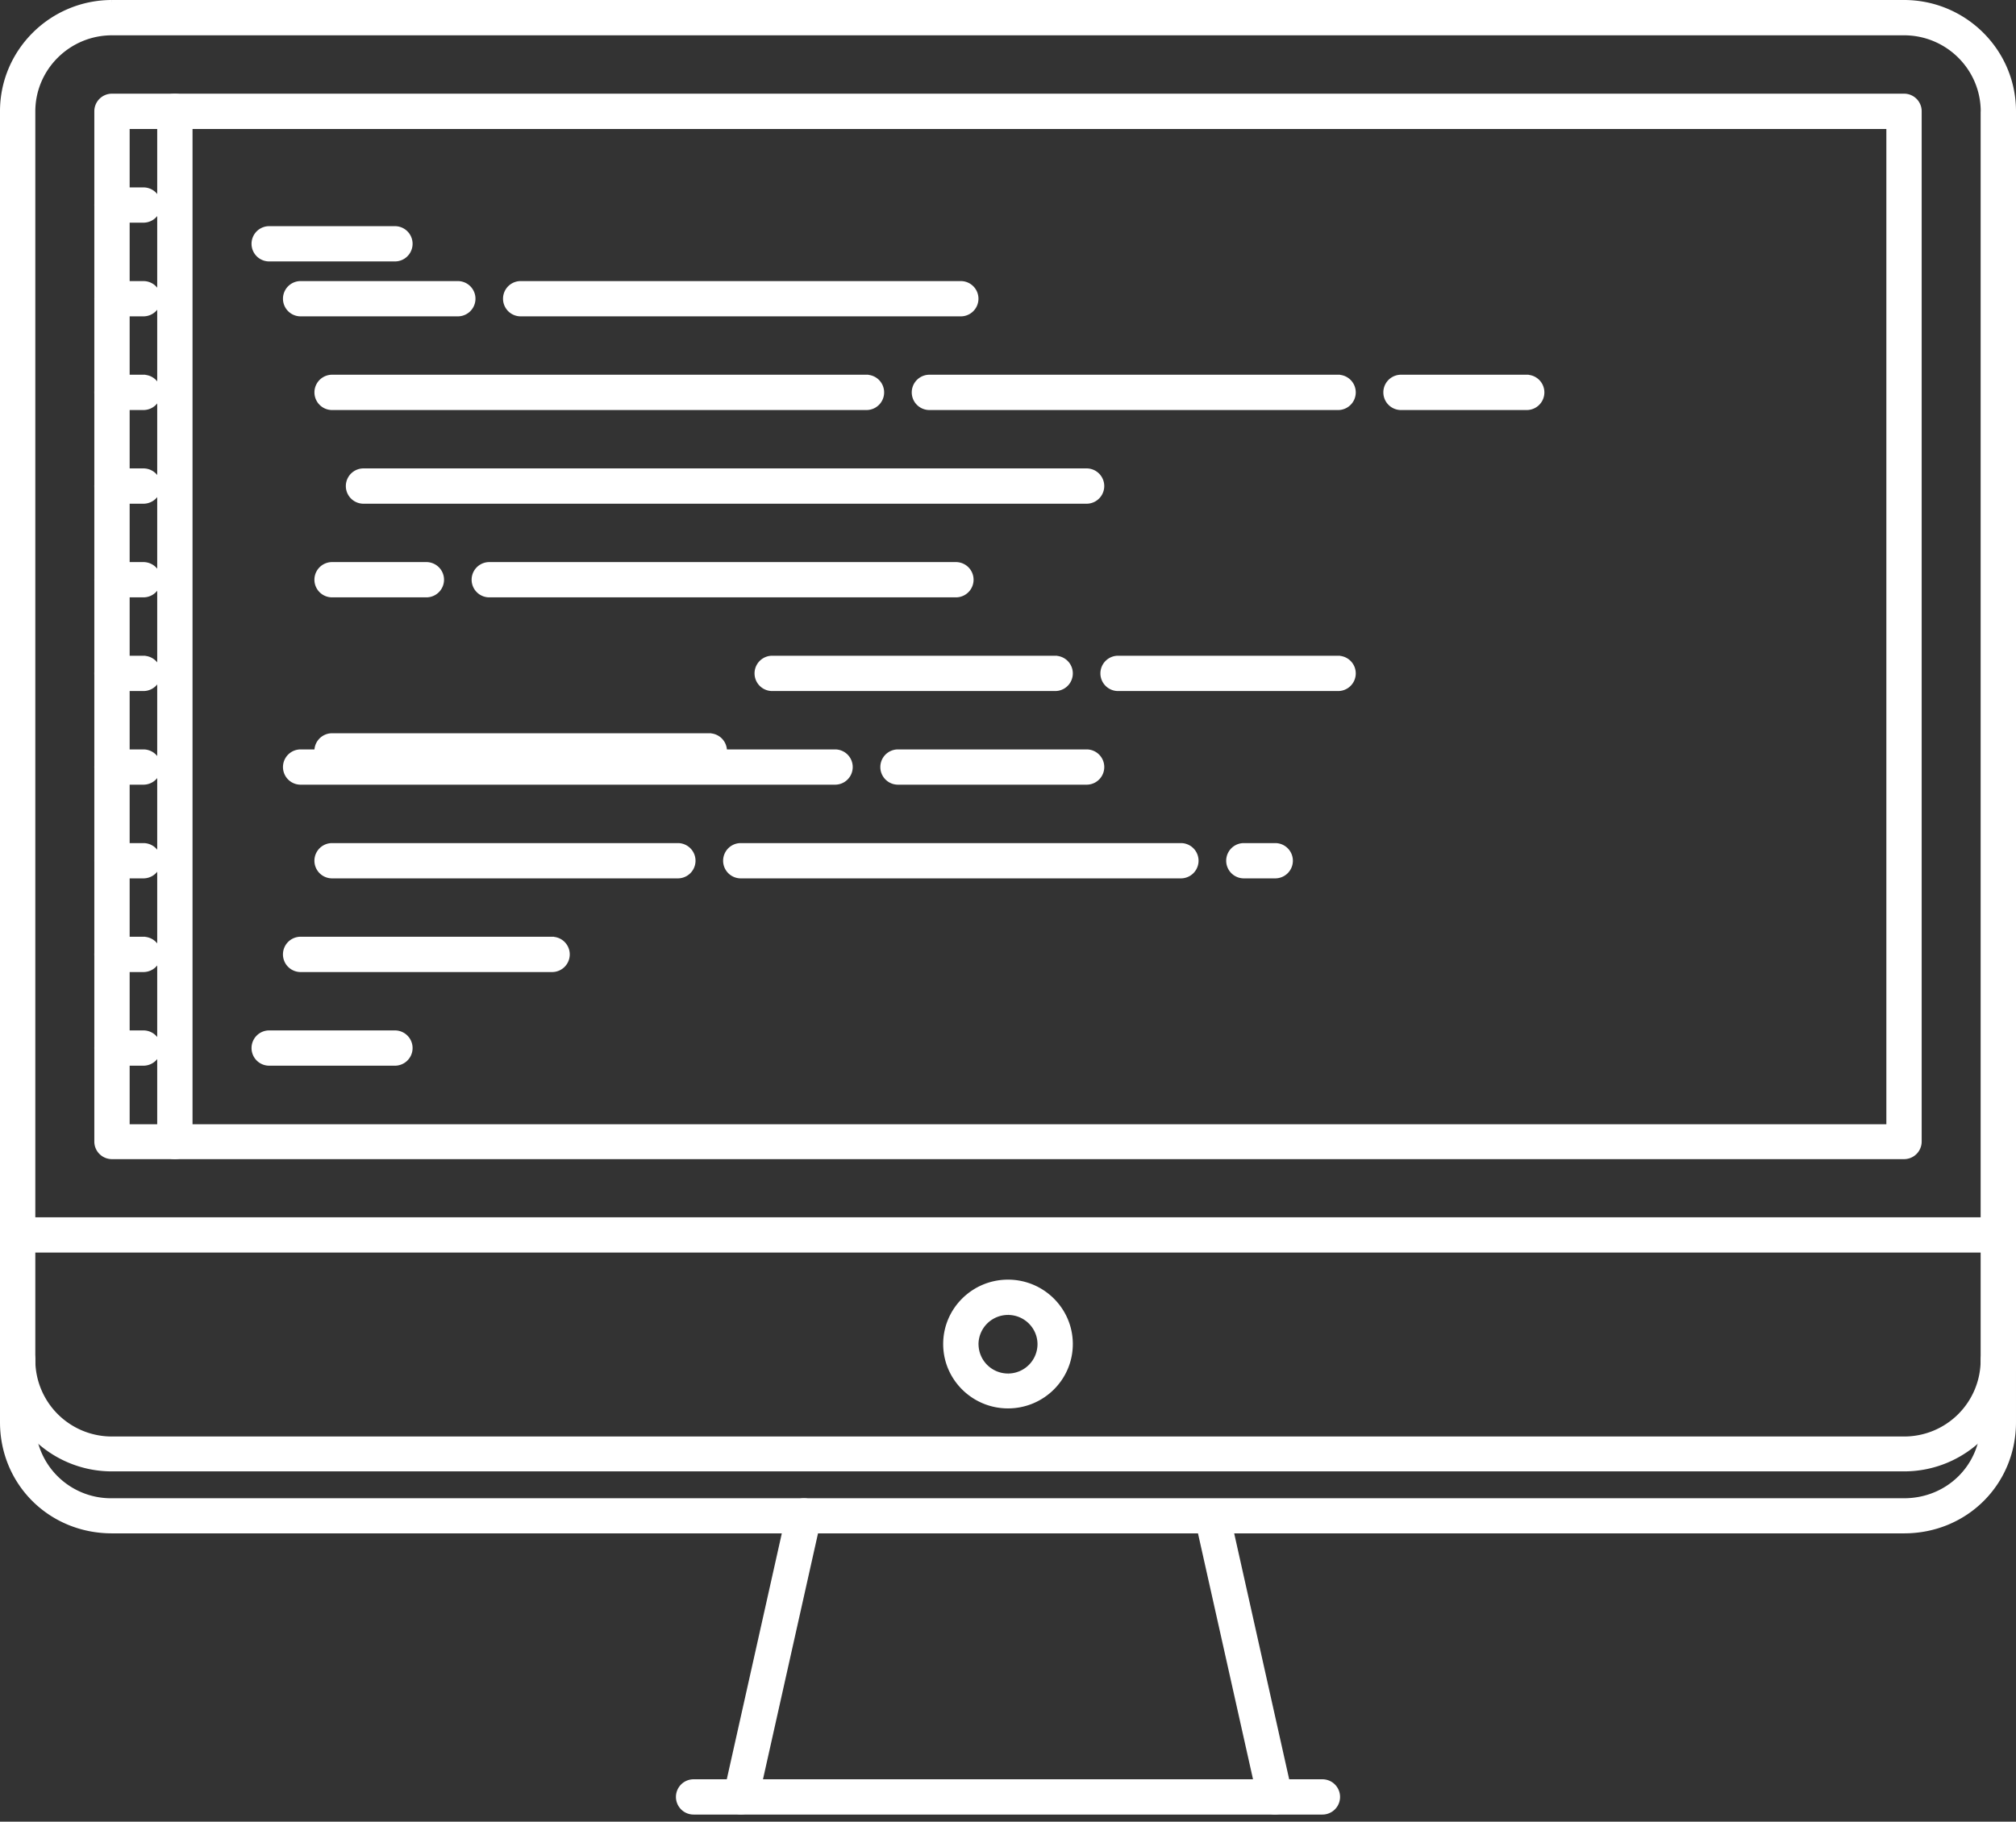
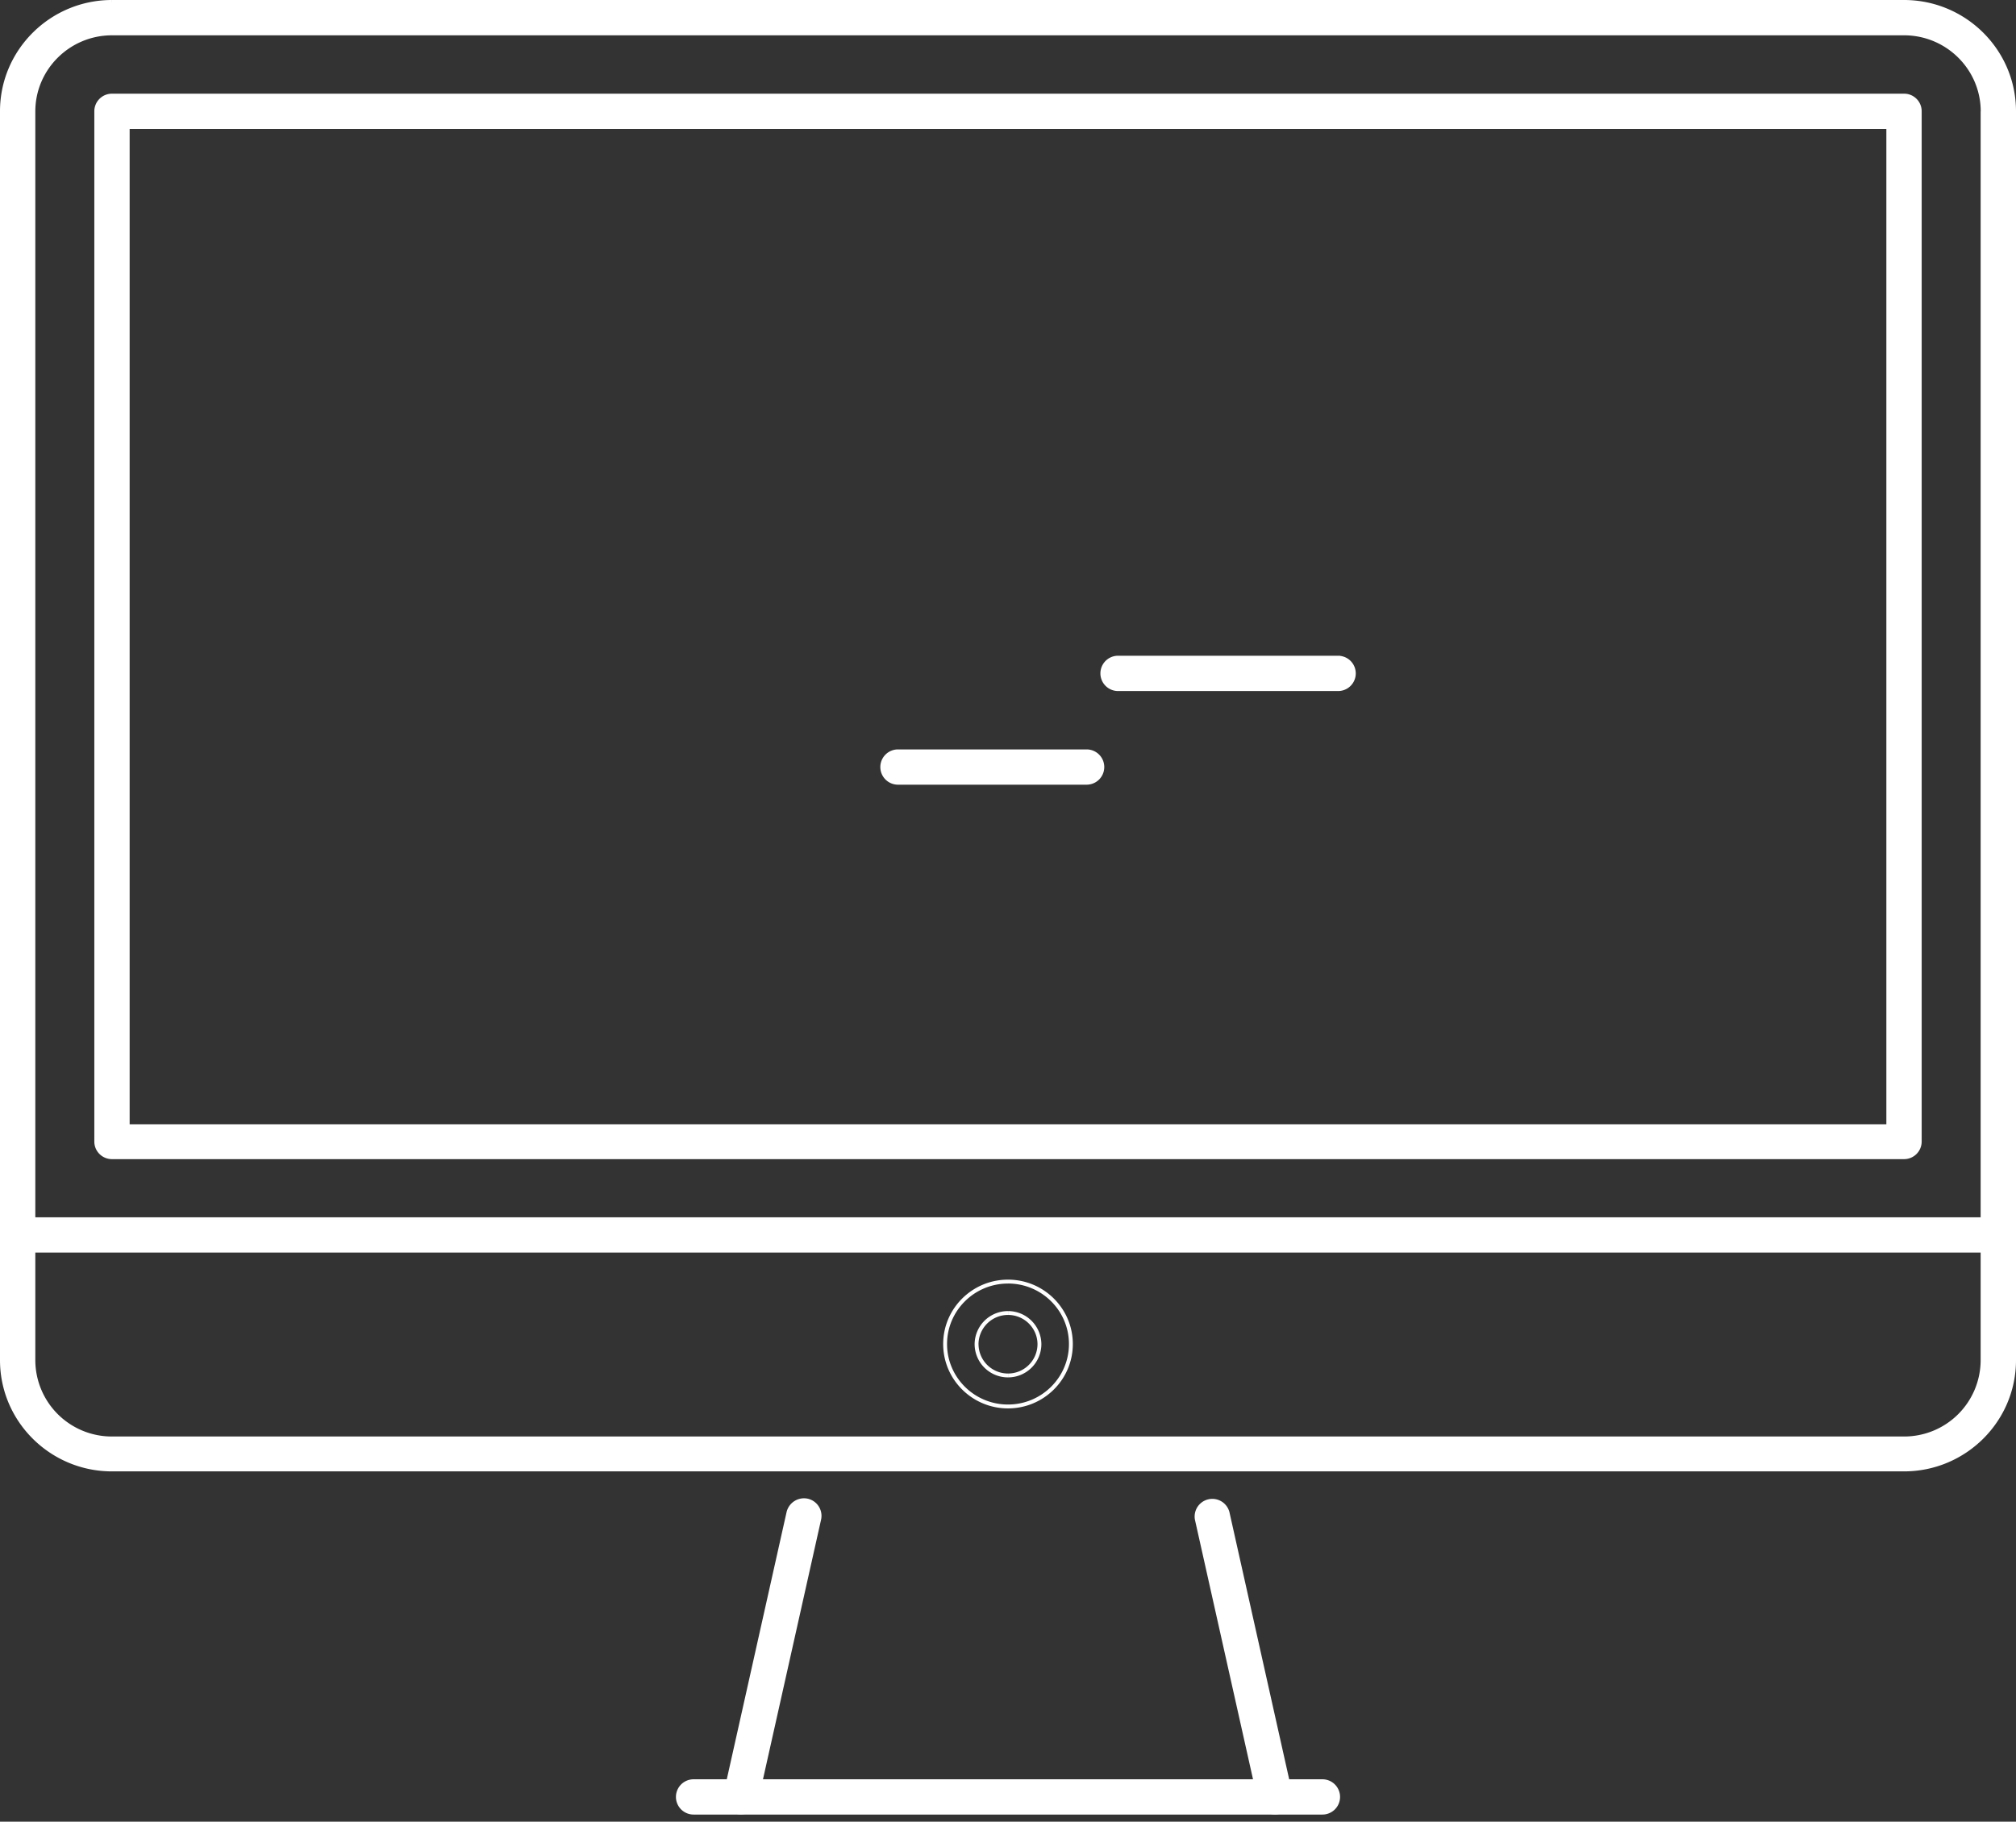
<svg xmlns="http://www.w3.org/2000/svg" width="52" height="47" fill="none">
  <rect width="100%" height="100%" fill="#333333" stroke="none" />
  <path d="M51.544 31.456H.456a.405.405 0 0 0 0 .81h51.089a.405.405 0 0 0 0-.81h-.001z" fill="#fff" stroke="#fff" stroke-width=".1" />
-   <path fill-rule="evenodd" clip-rule="evenodd" d="M24.378 34.676c0-.889.728-1.61 1.622-1.61.894 0 1.622.721 1.622 1.61 0 .89-.728 1.611-1.622 1.611a1.618 1.618 0 0 1-1.622-1.61v-.001zm.811.006a.81.81 0 0 0 1.622 0 .81.81 0 0 0-1.622 0z" fill="#fff" />
  <path d="M26 33.015c-.921 0-1.672.744-1.672 1.661h.1c0-.86.705-1.56 1.572-1.56v-.101zm1.672 1.661c0-.917-.75-1.661-1.672-1.661v.1c.867 0 1.572.7 1.572 1.561h.1zM26 36.337c.922 0 1.672-.744 1.672-1.66h-.1c0 .86-.705 1.56-1.572 1.56v.1zm-1.672-1.66c0 .916.75 1.66 1.672 1.66v-.1c-.867 0-1.572-.7-1.572-1.56h-.1zm1.672.76a.76.76 0 0 1-.76-.755h-.101a.86.86 0 0 0 .861.855v-.1zm.761-.755a.76.76 0 0 1-.76.755v.1a.86.86 0 0 0 .86-.855h-.1zm-.76-.756c.42 0 .76.34.76.756h.1a.86.86 0 0 0-.86-.856v.1zm-.762.756a.76.76 0 0 1 .761-.756v-.1a.86.86 0 0 0-.861.856h.1z" fill="#fff" />
  <path d="M20.822 38.715a.412.412 0 0 0-.484.306l-1.622 7.25a.402.402 0 0 0 .396.49.405.405 0 0 0 .396-.315l1.622-7.25a.404.404 0 0 0-.308-.481v0zM33.283 46.271l-1.621-7.25a.406.406 0 0 0-.792.175l1.622 7.25a.405.405 0 1 0 .791-.175v0z" fill="#fff" stroke="#fff" stroke-width=".1" />
  <path d="M34.11 45.956H17.89a.405.405 0 0 0 0 .81h16.22a.405.405 0 0 0 0-.81z" fill="#fff" stroke="#fff" stroke-width=".1" />
  <path fill-rule="evenodd" clip-rule="evenodd" d="M2.888 2.467h46.223c.225 0 .406.18.406.403v26.583a.404.404 0 0 1-.406.403H2.888a.404.404 0 0 1-.405-.403V2.87c0-.223.181-.403.405-.403zm.406 26.59h45.412V3.277H3.294V29.057z" fill="#fff" />
  <path d="M48.706 29.056v.05h.05v-.05h-.05zm-45.412 0h-.05v.05h.05v-.05zM48.706 3.278h.05v-.05h-.05v.05zm-45.412 0v-.05h-.05v.05h.05zm45.817-.861H2.888v.1h46.223v-.1zm.456.453a.453.453 0 0 0-.456-.453v.1c.197 0 .356.158.356.353h.1zm0 26.583V2.87h-.1v26.583h.1zm-.456.453a.454.454 0 0 0 .456-.453h-.1a.354.354 0 0 1-.356.353v.1zm-46.223 0h46.223v-.1H2.888v.1zm-.455-.453c0 .251.204.453.455.453v-.1a.354.354 0 0 1-.355-.353h-.1zm0-26.583v26.583h.1V2.87h-.1zm.455-.453a.454.454 0 0 0-.455.453h.1c0-.195.158-.353.355-.353v-.1zm45.818 26.589H3.294v.1h45.412v-.1zm-.05-25.728v25.778h.1V3.278h-.1zm-45.362.05h45.412v-.1H3.294v.1zm.05 25.728V3.278h-.1v25.778h.1z" fill="#fff" />
  <path fill-rule="evenodd" clip-rule="evenodd" d="M2.888.05h46.224c1.564 0 2.838 1.265 2.838 2.82v32.222c0 1.555-1.274 2.82-2.839 2.82H2.889a2.832 2.832 0 0 1-2.838-2.82V2.87C.05 1.315 1.324.05 2.888.05zm46.224 37.062a2.022 2.022 0 0 0 2.027-2.014V2.875c0-1.11-.91-2.014-2.027-2.014H2.888A2.023 2.023 0 0 0 .861 2.875v32.223c0 1.11.91 2.014 2.027 2.014h46.224z" fill="#fff" />
  <path d="M49.111 0H2.889v.1h46.224V0h-.002zM52 2.87C52 1.287 50.704 0 49.111 0v.1A2.782 2.782 0 0 1 51.9 2.87h.1zm0 32.222V2.87h-.1v32.222h.1zm-2.889 2.87c1.593 0 2.889-1.287 2.889-2.87h-.1c0 1.527-1.25 2.77-2.788 2.77v.1h-.001zm-46.223 0h46.224v-.1H2.888v.1zM0 35.092c0 1.583 1.296 2.87 2.888 2.87v-.1A2.783 2.783 0 0 1 .1 35.092H0zM0 2.87v32.222h.1V2.87H0zM2.888 0C1.296 0 0 1.287 0 2.87h.1C.1 1.343 1.35.1 2.888.1V0zm48.2 35.098a1.972 1.972 0 0 1-1.976 1.964v.1a2.072 2.072 0 0 0 2.077-2.064h-.101zm0-32.223v32.223h.101V2.875h-.101zM49.113.911c1.09 0 1.977.882 1.977 1.964h.1A2.073 2.073 0 0 0 49.112.811v.1h.001zm-46.224 0h46.224v-.1H2.888v.1h.001zM.911 2.875c0-1.082.887-1.964 1.977-1.964v-.1A2.073 2.073 0 0 0 .811 2.875h.1zm0 32.223V2.875h-.1v32.223h.1zm1.977 1.964a1.973 1.973 0 0 1-1.977-1.964h-.1c0 1.139.933 2.064 2.077 2.064v-.1zm46.224 0H2.888v.1h46.224v-.1z" fill="#fff" />
-   <path d="M51.545 34.69a.404.404 0 0 0-.406.403v1.598c0 1.13-.89 2.014-2.027 2.014H2.888a2 2 0 0 1-2.027-2.014v-1.61a.404.404 0 0 0-.56-.374.403.403 0 0 0-.251.373v1.611c0 1.581 1.247 2.82 2.838 2.82h46.224c1.591 0 2.838-1.239 2.838-2.82v-1.598a.403.403 0 0 0-.405-.403v0zM4.51 2.467a.404.404 0 0 0-.405.403v26.583c0 .223.181.403.405.403.224 0 .406-.18.406-.403V2.87a.404.404 0 0 0-.406-.403v0z" fill="#fff" stroke="#fff" stroke-width=".1" />
-   <path d="M3.7 4.885h-.812a.405.405 0 0 0 0 .81H3.7a.405.405 0 0 0 0-.81v0zM3.7 7.302h-.812a.405.405 0 0 0 0 .81H3.7a.405.405 0 0 0 0-.81v0zM3.7 9.718h-.812a.405.405 0 1 0 0 .811H3.7a.405.405 0 0 0 0-.81v-.001zM3.7 12.135h-.812a.405.405 0 1 0 0 .811H3.7a.405.405 0 1 0 0-.811v0zM3.7 14.552h-.812a.405.405 0 0 0 0 .81H3.7a.405.405 0 0 0 0-.81v0zM3.7 16.968h-.812a.405.405 0 1 0 0 .811H3.7a.405.405 0 0 0 0-.81v-.001zM3.7 19.385h-.812a.405.405 0 0 0 0 .81H3.7a.405.405 0 0 0 0-.81v0zM3.7 21.802h-.812a.405.405 0 0 0 0 .81H3.7a.405.405 0 0 0 0-.81v0zM3.7 24.218h-.812a.405.405 0 1 0 0 .811H3.7a.405.405 0 0 0 0-.81v-.001zM3.7 26.635h-.812a.405.405 0 0 0 0 .81H3.7a.405.405 0 0 0 0-.81v0zM10.187 5.885H6.943a.405.405 0 0 0 0 .81h3.244a.405.405 0 0 0 0-.81v0zM24.784 7.302H13.43a.405.405 0 0 0 0 .81h11.353a.405.405 0 0 0 0-.81h.001zM11.809 7.302H7.754a.405.405 0 0 0 0 .81h4.055a.405.405 0 0 0 0-.81v0zM34.515 9.718H23.973a.405.405 0 1 0 0 .811h10.542a.405.405 0 0 0 0-.81v-.001zM39.38 9.718h-3.243a.405.405 0 1 0 0 .811h3.243a.405.405 0 0 0 0-.81v-.001zM22.35 9.718H8.566a.405.405 0 1 0 0 .811H22.35a.405.405 0 0 0 0-.81v-.001zM10.998 14.552H8.565a.405.405 0 0 0 0 .81h2.433a.405.405 0 0 0 0-.81v0zM24.657 14.552H12.62a.405.405 0 0 0 0 .81h12.037a.405.405 0 0 0 0-.81v0zM28.027 12.135H9.376a.405.405 0 1 0 0 .811h18.651a.405.405 0 1 0 0-.811zM27.217 16.968h-7.299a.405.405 0 1 0 0 .811h7.299a.405.405 0 0 0 0-.81v-.001zM21.54 19.385H7.754a.405.405 0 0 0 0 .81H21.54a.405.405 0 0 0 0-.81v0zM14.241 24.218H7.754a.405.405 0 1 0 0 .811h6.487a.405.405 0 0 0 0-.81v-.001zM30.46 21.802H19.107a.405.405 0 0 0 0 .81H30.46a.405.405 0 0 0 0-.81v0zM32.893 21.802h-.81a.405.405 0 0 0 0 .81h.81a.405.405 0 0 0 0-.81v0zM17.485 21.802h-8.92a.405.405 0 0 0 0 .81h8.92a.405.405 0 0 0 0-.81v0zM10.187 26.635H6.943a.405.405 0 0 0 0 .81h3.244a.405.405 0 0 0 0-.81v0z" fill="#fff" stroke="#fff" stroke-width=".1" />
  <path d="M28.027 19.385h-4.865a.405.405 0 0 0 0 .81h4.866a.405.405 0 0 0 0-.81h-.001z" fill="url(#paint0_linear)" stroke="url(#paint1_linear)" stroke-width=".1" />
  <path d="M34.515 16.968h-5.676a.405.405 0 1 0 0 .811h5.676a.405.405 0 0 0 0-.81v-.001z" fill="url(#paint2_linear)" stroke="url(#paint3_linear)" stroke-width=".1" />
-   <path d="M18.296 18.968H8.565a.405.405 0 1 0 0 .811h9.731a.405.405 0 0 0 0-.81v-.001z" fill="url(#paint4_linear)" stroke="url(#paint5_linear)" stroke-width=".1" />
  <defs>
    <linearGradient id="paint0_linear" x1="28.433" y1="20.259" x2="28.433" y2="19.385" gradientUnits="userSpaceOnUse">
      <stop stop-color="#fff" />
      <stop offset=".523" stop-color="#fff" />
      <stop offset="1" stop-color="#fff" />
    </linearGradient>
    <linearGradient id="paint1_linear" x1="28.433" y1="20.259" x2="28.433" y2="19.385" gradientUnits="userSpaceOnUse">
      <stop stop-color="#fff" />
      <stop offset=".523" stop-color="#fff" />
      <stop offset="1" stop-color="#fff" />
    </linearGradient>
    <linearGradient id="paint2_linear" x1="34.92" y1="17.842" x2="34.92" y2="16.968" gradientUnits="userSpaceOnUse">
      <stop stop-color="#fff" />
      <stop offset=".523" stop-color="#fff" />
      <stop offset="1" stop-color="#fff" />
    </linearGradient>
    <linearGradient id="paint3_linear" x1="34.92" y1="17.842" x2="34.92" y2="16.968" gradientUnits="userSpaceOnUse">
      <stop stop-color="#fff" />
      <stop offset=".523" stop-color="#fff" />
      <stop offset="1" stop-color="#fff" />
    </linearGradient>
    <linearGradient id="paint4_linear" x1="18.702" y1="19.842" x2="18.702" y2="18.968" gradientUnits="userSpaceOnUse">
      <stop stop-color="#fff" />
      <stop offset="0" stop-color="#fff" />
      <stop offset=".182" stop-color="#fff" />
    </linearGradient>
    <linearGradient id="paint5_linear" x1="18.702" y1="19.842" x2="18.702" y2="18.968" gradientUnits="userSpaceOnUse">
      <stop stop-color="#fff" />
      <stop offset=".523" stop-color="#fff" />
      <stop offset="1" stop-color="#fff" />
    </linearGradient>
  </defs>
</svg>